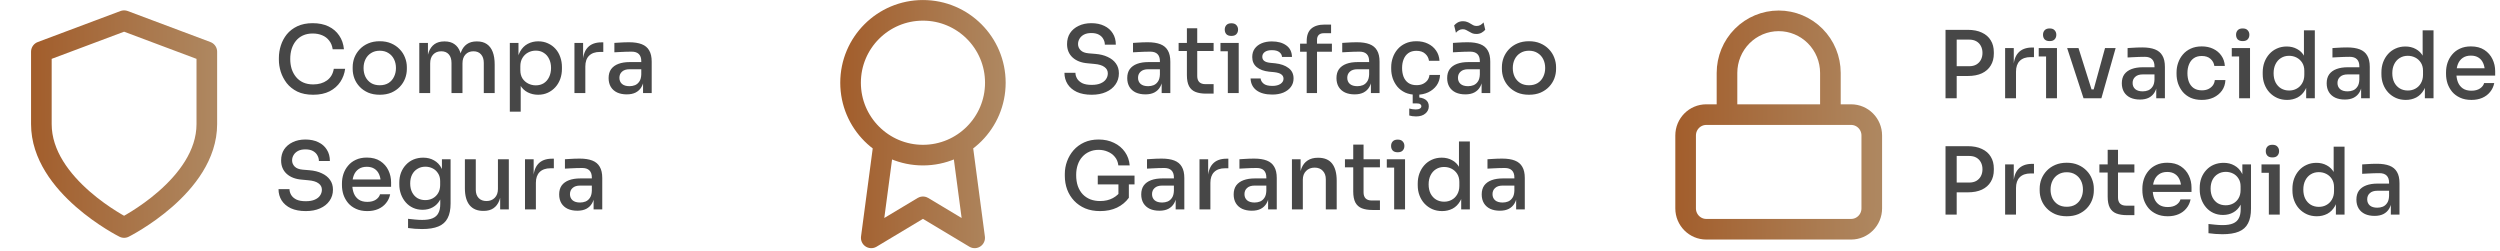
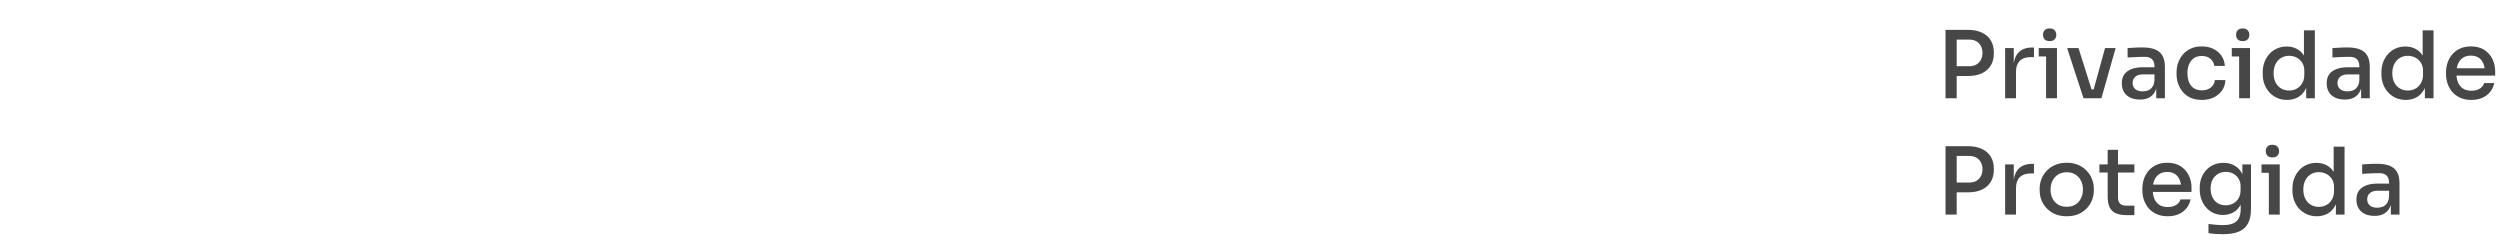
<svg xmlns="http://www.w3.org/2000/svg" width="967" height="97" viewBox="0 0 967 97" fill="none">
-   <path d="M341.84 55.559L337 91.999L357 79.999L377 91.999L372.16 55.52M385 32C385 47.464 372.464 60 357 60C341.536 60 329 47.464 329 32C329 16.536 341.536 4 357 4C372.464 4 385 16.536 385 32Z" stroke="url(#paint0_linear_62_35)" stroke-width="7.977" stroke-linecap="round" stroke-linejoin="round" />
-   <path d="M668 44.334V28.213C668 22.868 670.107 17.742 673.858 13.963C677.609 10.184 682.696 8.061 688 8.061C693.304 8.061 698.391 10.184 702.142 13.963C705.893 17.742 708 22.868 708 28.213V44.334M660 44.334H716C720.418 44.334 724 47.944 724 52.395V80.608C724 85.06 720.418 88.669 716 88.669H660C655.582 88.669 652 85.06 652 80.608V52.395C652 47.944 655.582 44.334 660 44.334Z" stroke="url(#paint1_linear_62_35)" stroke-width="7.977" stroke-linecap="round" stroke-linejoin="round" />
-   <path d="M48 88C48 88 80 72 80 48V20L48 8L16 20V48C16 72 48 88 48 88Z" stroke="url(#paint2_linear_62_35)" stroke-width="7.977" stroke-linecap="round" stroke-linejoin="round" />
-   <path d="M121.156 36.648C118.756 36.648 116.704 36.24 115 35.424C113.32 34.584 111.952 33.492 110.896 32.148C109.864 30.78 109.096 29.316 108.592 27.756C108.112 26.172 107.872 24.648 107.872 23.184V22.392C107.872 20.784 108.124 19.188 108.628 17.604C109.132 16.02 109.9 14.58 110.932 13.284C111.988 11.988 113.344 10.944 115 10.152C116.68 9.36 118.66 8.964 120.94 8.964C123.316 8.964 125.368 9.384 127.096 10.224C128.824 11.064 130.192 12.24 131.2 13.752C132.232 15.24 132.844 17.004 133.036 19.044H128.68C128.488 17.7 128.032 16.584 127.312 15.696C126.616 14.784 125.716 14.1 124.612 13.644C123.532 13.188 122.308 12.96 120.94 12.96C119.524 12.96 118.264 13.212 117.16 13.716C116.08 14.22 115.18 14.916 114.46 15.804C113.74 16.692 113.188 17.736 112.804 18.936C112.444 20.112 112.264 21.408 112.264 22.824C112.264 24.168 112.444 25.44 112.804 26.64C113.188 27.816 113.752 28.86 114.496 29.772C115.24 30.684 116.164 31.392 117.268 31.896C118.396 32.4 119.692 32.652 121.156 32.652C123.268 32.652 125.044 32.136 126.484 31.104C127.924 30.048 128.8 28.548 129.112 26.604H133.504C133.264 28.452 132.64 30.144 131.632 31.68C130.624 33.192 129.244 34.404 127.492 35.316C125.74 36.204 123.628 36.648 121.156 36.648ZM146.892 36.648C145.188 36.648 143.688 36.372 142.392 35.82C141.096 35.244 140.004 34.488 139.116 33.552C138.228 32.616 137.556 31.56 137.1 30.384C136.644 29.184 136.416 27.948 136.416 26.676V25.956C136.416 24.684 136.644 23.448 137.1 22.248C137.58 21.048 138.264 19.98 139.152 19.044C140.064 18.084 141.168 17.328 142.464 16.776C143.76 16.224 145.236 15.948 146.892 15.948C148.548 15.948 150.012 16.224 151.284 16.776C152.58 17.328 153.684 18.084 154.596 19.044C155.508 19.98 156.192 21.048 156.648 22.248C157.128 23.448 157.368 24.684 157.368 25.956V26.676C157.368 27.948 157.14 29.184 156.684 30.384C156.228 31.56 155.556 32.616 154.668 33.552C153.78 34.488 152.688 35.244 151.392 35.82C150.096 36.372 148.596 36.648 146.892 36.648ZM146.892 32.976C148.212 32.976 149.34 32.688 150.276 32.112C151.212 31.512 151.92 30.708 152.4 29.7C152.904 28.692 153.156 27.564 153.156 26.316C153.156 25.044 152.904 23.904 152.4 22.896C151.896 21.888 151.176 21.096 150.24 20.52C149.304 19.92 148.188 19.62 146.892 19.62C145.596 19.62 144.48 19.92 143.544 20.52C142.608 21.096 141.888 21.888 141.384 22.896C140.88 23.904 140.628 25.044 140.628 26.316C140.628 27.564 140.868 28.692 141.348 29.7C141.852 30.708 142.572 31.512 143.508 32.112C144.444 32.688 145.572 32.976 146.892 32.976ZM162.182 36V16.596H165.53V24.948H165.134C165.134 23.028 165.374 21.408 165.854 20.088C166.358 18.768 167.102 17.76 168.086 17.064C169.094 16.368 170.342 16.02 171.83 16.02H172.01C173.522 16.02 174.77 16.368 175.754 17.064C176.762 17.76 177.506 18.768 177.986 20.088C178.49 21.408 178.742 23.028 178.742 24.948H177.59C177.59 23.028 177.842 21.408 178.346 20.088C178.85 18.768 179.606 17.76 180.614 17.064C181.622 16.368 182.87 16.02 184.358 16.02H184.538C186.05 16.02 187.31 16.368 188.318 17.064C189.326 17.76 190.082 18.768 190.586 20.088C191.09 21.408 191.342 23.028 191.342 24.948V36H187.13V24.336C187.13 22.92 186.77 21.816 186.05 21.024C185.354 20.232 184.382 19.836 183.134 19.836C181.838 19.836 180.806 20.256 180.038 21.096C179.27 21.912 178.886 23.052 178.886 24.516V36H174.638V24.336C174.638 22.92 174.29 21.816 173.594 21.024C172.898 20.232 171.926 19.836 170.678 19.836C169.382 19.836 168.338 20.256 167.546 21.096C166.778 21.912 166.394 23.052 166.394 24.516V36H162.182ZM197.198 43.2V16.596H200.546V24.984L199.898 24.948C200.018 22.908 200.45 21.228 201.194 19.908C201.938 18.588 202.922 17.604 204.146 16.956C205.37 16.308 206.714 15.984 208.178 15.984C209.57 15.984 210.83 16.248 211.958 16.776C213.086 17.28 214.058 17.988 214.874 18.9C215.69 19.812 216.302 20.868 216.71 22.068C217.142 23.268 217.358 24.564 217.358 25.956V26.64C217.358 28.008 217.142 29.304 216.71 30.528C216.278 31.728 215.654 32.784 214.838 33.696C214.022 34.608 213.05 35.328 211.922 35.856C210.794 36.384 209.534 36.648 208.142 36.648C206.726 36.648 205.406 36.348 204.182 35.748C202.958 35.148 201.95 34.188 201.158 32.868C200.366 31.548 199.922 29.832 199.826 27.72L201.41 30.384V43.2H197.198ZM207.242 33.012C208.418 33.012 209.45 32.736 210.338 32.184C211.226 31.608 211.91 30.816 212.39 29.808C212.894 28.776 213.146 27.6 213.146 26.28C213.146 24.96 212.894 23.796 212.39 22.788C211.91 21.78 211.226 21 210.338 20.448C209.474 19.872 208.442 19.584 207.242 19.584C206.186 19.584 205.202 19.824 204.29 20.304C203.378 20.784 202.646 21.48 202.094 22.392C201.542 23.28 201.266 24.36 201.266 25.632V27.18C201.266 28.404 201.542 29.46 202.094 30.348C202.67 31.212 203.414 31.872 204.326 32.328C205.238 32.784 206.21 33.012 207.242 33.012ZM222.194 36V16.596H225.542V24.696H225.398C225.398 21.912 226.01 19.836 227.234 18.468C228.458 17.076 230.27 16.38 232.67 16.38H233.354V20.088H232.058C230.234 20.088 228.83 20.58 227.846 21.564C226.886 22.524 226.406 23.904 226.406 25.704V36H222.194ZM248.73 36V30.204H248.046V23.652C248.046 22.452 247.734 21.54 247.11 20.916C246.486 20.292 245.562 19.98 244.338 19.98C243.666 19.98 242.922 19.992 242.106 20.016C241.29 20.04 240.486 20.076 239.694 20.124C238.926 20.148 238.242 20.184 237.642 20.232V16.596C238.17 16.548 238.746 16.512 239.37 16.488C240.018 16.44 240.678 16.404 241.35 16.38C242.046 16.356 242.706 16.344 243.33 16.344C245.298 16.344 246.93 16.596 248.226 17.1C249.522 17.604 250.482 18.408 251.106 19.512C251.754 20.592 252.078 22.044 252.078 23.868V36H248.73ZM242.43 36.504C241.014 36.504 239.778 36.264 238.722 35.784C237.666 35.28 236.85 34.56 236.274 33.624C235.698 32.664 235.41 31.524 235.41 30.204C235.41 28.812 235.734 27.66 236.382 26.748C237.054 25.836 238.002 25.152 239.226 24.696C240.45 24.24 241.914 24.012 243.618 24.012H248.478V26.784H243.51C242.238 26.784 241.266 27.096 240.594 27.72C239.922 28.32 239.586 29.112 239.586 30.096C239.586 31.08 239.922 31.872 240.594 32.472C241.266 33.048 242.238 33.336 243.51 33.336C244.254 33.336 244.962 33.204 245.634 32.94C246.306 32.652 246.858 32.184 247.29 31.536C247.746 30.888 247.998 29.976 248.046 28.8L249.126 30.204C249.006 31.572 248.67 32.724 248.118 33.66C247.59 34.572 246.846 35.28 245.886 35.784C244.95 36.264 243.798 36.504 242.43 36.504ZM118.276 81.648C116.02 81.648 114.1 81.288 112.516 80.568C110.956 79.824 109.768 78.816 108.952 77.544C108.136 76.248 107.728 74.784 107.728 73.152H111.976C111.976 73.896 112.18 74.628 112.588 75.348C112.996 76.068 113.656 76.668 114.568 77.148C115.48 77.604 116.716 77.832 118.276 77.832C119.692 77.832 120.856 77.628 121.768 77.22C122.704 76.812 123.388 76.272 123.82 75.6C124.276 74.928 124.504 74.184 124.504 73.368C124.504 72.36 124.072 71.544 123.208 70.92C122.344 70.272 121.048 69.876 119.32 69.732L116.692 69.48C114.268 69.288 112.336 68.544 110.896 67.248C109.456 65.928 108.736 64.2 108.736 62.064C108.736 60.432 109.12 59.016 109.888 57.816C110.68 56.616 111.784 55.68 113.2 55.008C114.616 54.312 116.26 53.964 118.132 53.964C120.052 53.964 121.72 54.312 123.136 55.008C124.552 55.68 125.644 56.64 126.412 57.888C127.204 59.112 127.6 60.576 127.6 62.28H123.352C123.352 61.512 123.16 60.792 122.776 60.12C122.416 59.424 121.852 58.86 121.084 58.428C120.316 57.996 119.332 57.78 118.132 57.78C116.98 57.78 116.02 57.984 115.252 58.392C114.508 58.8 113.944 59.328 113.56 59.976C113.176 60.624 112.984 61.32 112.984 62.064C112.984 62.952 113.32 63.744 113.992 64.44C114.664 65.112 115.696 65.508 117.088 65.628L119.68 65.844C121.528 65.988 123.124 66.384 124.468 67.032C125.836 67.656 126.892 68.496 127.636 69.552C128.404 70.608 128.788 71.88 128.788 73.368C128.788 75 128.344 76.44 127.456 77.688C126.592 78.936 125.368 79.908 123.784 80.604C122.224 81.3 120.388 81.648 118.276 81.648ZM142.095 81.648C140.415 81.648 138.951 81.36 137.703 80.784C136.455 80.208 135.435 79.452 134.643 78.516C133.851 77.556 133.251 76.488 132.843 75.312C132.459 74.112 132.267 72.888 132.267 71.64V70.956C132.267 69.684 132.459 68.46 132.843 67.284C133.251 66.084 133.851 65.016 134.643 64.08C135.435 63.12 136.431 62.364 137.631 61.812C138.855 61.236 140.271 60.948 141.879 60.948C143.967 60.948 145.707 61.404 147.099 62.316C148.491 63.228 149.535 64.416 150.231 65.88C150.927 67.32 151.275 68.88 151.275 70.56V72.252H134.067V69.408H148.431L147.279 70.848C147.279 69.552 147.075 68.436 146.667 67.5C146.259 66.54 145.659 65.808 144.867 65.304C144.075 64.776 143.079 64.512 141.879 64.512C140.631 64.512 139.587 64.8 138.747 65.376C137.907 65.952 137.283 66.744 136.875 67.752C136.467 68.76 136.263 69.948 136.263 71.316C136.263 72.612 136.467 73.776 136.875 74.808C137.283 75.816 137.919 76.62 138.783 77.22C139.647 77.796 140.751 78.084 142.095 78.084C143.439 78.084 144.543 77.796 145.407 77.22C146.271 76.62 146.799 75.924 146.991 75.132H150.915C150.651 76.452 150.111 77.604 149.295 78.588C148.503 79.572 147.495 80.328 146.271 80.856C145.047 81.384 143.655 81.648 142.095 81.648ZM163.235 88.596C162.323 88.596 161.399 88.56 160.463 88.488C159.527 88.416 158.651 88.32 157.835 88.2V84.636C158.699 84.756 159.611 84.852 160.571 84.924C161.555 85.02 162.467 85.068 163.307 85.068C164.987 85.068 166.331 84.852 167.339 84.42C168.371 83.988 169.115 83.316 169.571 82.404C170.051 81.516 170.291 80.352 170.291 78.912V75.168L171.407 72.576C171.335 74.448 170.939 76.02 170.219 77.292C169.523 78.564 168.587 79.524 167.411 80.172C166.259 80.82 164.939 81.144 163.451 81.144C162.107 81.144 160.883 80.892 159.779 80.388C158.675 79.884 157.727 79.176 156.935 78.264C156.143 77.352 155.531 76.308 155.099 75.132C154.667 73.932 154.451 72.66 154.451 71.316V70.632C154.451 69.264 154.667 67.992 155.099 66.816C155.555 65.64 156.191 64.62 157.007 63.756C157.823 62.868 158.795 62.184 159.923 61.704C161.075 61.224 162.335 60.984 163.703 60.984C165.287 60.984 166.679 61.332 167.879 62.028C169.103 62.7 170.063 63.696 170.759 65.016C171.455 66.336 171.827 67.944 171.875 69.84L170.939 69.948V61.596H174.287V78.696C174.287 81.048 173.903 82.944 173.135 84.384C172.391 85.848 171.203 86.916 169.571 87.588C167.963 88.26 165.851 88.596 163.235 88.596ZM164.495 77.4C165.551 77.4 166.511 77.172 167.375 76.716C168.263 76.236 168.959 75.564 169.463 74.7C169.991 73.812 170.255 72.756 170.255 71.532V70.056C170.255 68.856 169.979 67.848 169.427 67.032C168.899 66.192 168.203 65.556 167.339 65.124C166.475 64.692 165.539 64.476 164.531 64.476C163.379 64.476 162.359 64.752 161.471 65.304C160.583 65.832 159.887 66.588 159.383 67.572C158.903 68.532 158.663 69.66 158.663 70.956C158.663 72.276 158.915 73.428 159.419 74.412C159.923 75.372 160.607 76.116 161.471 76.644C162.359 77.148 163.367 77.4 164.495 77.4ZM186.912 81.576C184.632 81.576 182.88 80.844 181.656 79.38C180.432 77.892 179.82 75.708 179.82 72.828V61.596H184.032V73.404C184.032 74.748 184.404 75.816 185.148 76.608C185.892 77.376 186.9 77.76 188.172 77.76C189.468 77.76 190.524 77.352 191.34 76.536C192.18 75.696 192.6 74.556 192.6 73.116V61.596H196.812V81H193.464V72.72H193.896C193.896 74.664 193.632 76.296 193.104 77.616C192.6 78.912 191.844 79.896 190.836 80.568C189.852 81.24 188.604 81.576 187.092 81.576H186.912ZM203.069 81V61.596H206.417V69.696H206.273C206.273 66.912 206.885 64.836 208.109 63.468C209.333 62.076 211.145 61.38 213.545 61.38H214.229V65.088H212.933C211.109 65.088 209.705 65.58 208.721 66.564C207.761 67.524 207.281 68.904 207.281 70.704V81H203.069ZM229.605 81V75.204H228.921V68.652C228.921 67.452 228.609 66.54 227.985 65.916C227.361 65.292 226.437 64.98 225.213 64.98C224.541 64.98 223.797 64.992 222.981 65.016C222.165 65.04 221.361 65.076 220.569 65.124C219.801 65.148 219.117 65.184 218.517 65.232V61.596C219.045 61.548 219.621 61.512 220.245 61.488C220.893 61.44 221.553 61.404 222.225 61.38C222.921 61.356 223.581 61.344 224.205 61.344C226.173 61.344 227.805 61.596 229.101 62.1C230.397 62.604 231.357 63.408 231.981 64.512C232.629 65.592 232.953 67.044 232.953 68.868V81H229.605ZM223.305 81.504C221.889 81.504 220.653 81.264 219.597 80.784C218.541 80.28 217.725 79.56 217.149 78.624C216.573 77.664 216.285 76.524 216.285 75.204C216.285 73.812 216.609 72.66 217.257 71.748C217.929 70.836 218.877 70.152 220.101 69.696C221.325 69.24 222.789 69.012 224.493 69.012H229.353V71.784H224.385C223.113 71.784 222.141 72.096 221.469 72.72C220.797 73.32 220.461 74.112 220.461 75.096C220.461 76.08 220.797 76.872 221.469 77.472C222.141 78.048 223.113 78.336 224.385 78.336C225.129 78.336 225.837 78.204 226.509 77.94C227.181 77.652 227.733 77.184 228.165 76.536C228.621 75.888 228.873 74.976 228.921 73.8L230.001 75.204C229.881 76.572 229.545 77.724 228.993 78.66C228.465 79.572 227.721 80.28 226.761 80.784C225.825 81.264 224.673 81.504 223.305 81.504Z" fill="black" fill-opacity="0.72" />
-   <path d="M422.276 36.648C420.02 36.648 418.1 36.288 416.516 35.568C414.956 34.824 413.768 33.816 412.952 32.544C412.136 31.248 411.728 29.784 411.728 28.152H415.976C415.976 28.896 416.18 29.628 416.588 30.348C416.996 31.068 417.656 31.668 418.568 32.148C419.48 32.604 420.716 32.832 422.276 32.832C423.692 32.832 424.856 32.628 425.768 32.22C426.704 31.812 427.388 31.272 427.82 30.6C428.276 29.928 428.504 29.184 428.504 28.368C428.504 27.36 428.072 26.544 427.208 25.92C426.344 25.272 425.048 24.876 423.32 24.732L420.692 24.48C418.268 24.288 416.336 23.544 414.896 22.248C413.456 20.928 412.736 19.2 412.736 17.064C412.736 15.432 413.12 14.016 413.888 12.816C414.68 11.616 415.784 10.68 417.2 10.008C418.616 9.312 420.26 8.964 422.132 8.964C424.052 8.964 425.72 9.312 427.136 10.008C428.552 10.68 429.644 11.64 430.412 12.888C431.204 14.112 431.6 15.576 431.6 17.28H427.352C427.352 16.512 427.16 15.792 426.776 15.12C426.416 14.424 425.852 13.86 425.084 13.428C424.316 12.996 423.332 12.78 422.132 12.78C420.98 12.78 420.02 12.984 419.252 13.392C418.508 13.8 417.944 14.328 417.56 14.976C417.176 15.624 416.984 16.32 416.984 17.064C416.984 17.952 417.32 18.744 417.992 19.44C418.664 20.112 419.696 20.508 421.088 20.628L423.68 20.844C425.528 20.988 427.124 21.384 428.468 22.032C429.836 22.656 430.892 23.496 431.636 24.552C432.404 25.608 432.788 26.88 432.788 28.368C432.788 30 432.344 31.44 431.456 32.688C430.592 33.936 429.368 34.908 427.784 35.604C426.224 36.3 424.388 36.648 422.276 36.648ZM449.335 36V30.204H448.651V23.652C448.651 22.452 448.339 21.54 447.715 20.916C447.091 20.292 446.167 19.98 444.943 19.98C444.271 19.98 443.527 19.992 442.711 20.016C441.895 20.04 441.091 20.076 440.299 20.124C439.531 20.148 438.847 20.184 438.247 20.232V16.596C438.775 16.548 439.351 16.512 439.975 16.488C440.623 16.44 441.283 16.404 441.955 16.38C442.651 16.356 443.311 16.344 443.935 16.344C445.903 16.344 447.535 16.596 448.831 17.1C450.127 17.604 451.087 18.408 451.711 19.512C452.359 20.592 452.683 22.044 452.683 23.868V36H449.335ZM443.035 36.504C441.619 36.504 440.383 36.264 439.327 35.784C438.271 35.28 437.455 34.56 436.879 33.624C436.303 32.664 436.015 31.524 436.015 30.204C436.015 28.812 436.339 27.66 436.987 26.748C437.659 25.836 438.607 25.152 439.831 24.696C441.055 24.24 442.519 24.012 444.223 24.012H449.083V26.784H444.115C442.843 26.784 441.871 27.096 441.199 27.72C440.527 28.32 440.191 29.112 440.191 30.096C440.191 31.08 440.527 31.872 441.199 32.472C441.871 33.048 442.843 33.336 444.115 33.336C444.859 33.336 445.567 33.204 446.239 32.94C446.911 32.652 447.463 32.184 447.895 31.536C448.351 30.888 448.603 29.976 448.651 28.8L449.731 30.204C449.611 31.572 449.275 32.724 448.723 33.66C448.195 34.572 447.451 35.28 446.491 35.784C445.555 36.264 444.403 36.504 443.035 36.504ZM466.509 36.216C464.901 36.216 463.545 36 462.441 35.568C461.337 35.136 460.497 34.392 459.921 33.336C459.369 32.28 459.093 30.852 459.093 29.052V10.944H463.089V29.412C463.089 30.42 463.353 31.2 463.881 31.752C464.433 32.28 465.201 32.544 466.185 32.544H469.425V36.216H466.509ZM455.889 19.728V16.596H469.425V19.728H455.889ZM474.923 36V16.596H479.135V36H474.923ZM472.079 19.836V16.596H479.135V19.836H472.079ZM476.291 13.896C475.427 13.896 474.779 13.668 474.347 13.212C473.939 12.756 473.735 12.168 473.735 11.448C473.735 10.752 473.939 10.176 474.347 9.72C474.779 9.24 475.427 9 476.291 9C477.179 9 477.827 9.24 478.235 9.72C478.667 10.176 478.883 10.752 478.883 11.448C478.883 12.168 478.667 12.756 478.235 13.212C477.827 13.668 477.179 13.896 476.291 13.896ZM492.108 36.576C489.492 36.576 487.452 36.024 485.988 34.92C484.548 33.816 483.792 32.292 483.72 30.348H487.608C487.656 31.068 488.028 31.728 488.724 32.328C489.42 32.928 490.56 33.228 492.144 33.228C493.488 33.228 494.544 32.964 495.312 32.436C496.08 31.908 496.464 31.248 496.464 30.456C496.464 29.736 496.176 29.172 495.6 28.764C495.048 28.332 494.1 28.044 492.756 27.9L490.848 27.72C488.856 27.504 487.272 26.916 486.096 25.956C484.944 24.996 484.368 23.7 484.368 22.068C484.368 20.772 484.692 19.68 485.34 18.792C485.988 17.904 486.876 17.22 488.004 16.74C489.156 16.26 490.476 16.02 491.964 16.02C494.268 16.02 496.128 16.536 497.544 17.568C498.96 18.576 499.692 20.064 499.74 22.032H495.888C495.84 21.288 495.492 20.664 494.844 20.16C494.196 19.656 493.236 19.404 491.964 19.404C490.764 19.404 489.84 19.644 489.192 20.124C488.568 20.604 488.256 21.216 488.256 21.96C488.256 22.632 488.496 23.16 488.976 23.544C489.456 23.928 490.236 24.18 491.316 24.3L493.224 24.48C495.408 24.72 497.136 25.332 498.408 26.316C499.704 27.276 500.352 28.62 500.352 30.348C500.352 31.596 500.004 32.688 499.308 33.624C498.612 34.56 497.64 35.292 496.392 35.82C495.168 36.324 493.74 36.576 492.108 36.576ZM505.427 36V15.912C505.427 13.728 506.015 12.12 507.191 11.088C508.391 10.032 510.131 9.504 512.411 9.504H514.859V12.852H511.943C511.151 12.852 510.527 13.08 510.071 13.536C509.639 13.992 509.423 14.616 509.423 15.408V36H505.427ZM502.871 20.016V16.884H515.183V20.016H502.871ZM530.265 36V30.204H529.581V23.652C529.581 22.452 529.269 21.54 528.645 20.916C528.021 20.292 527.097 19.98 525.873 19.98C525.201 19.98 524.457 19.992 523.641 20.016C522.825 20.04 522.021 20.076 521.229 20.124C520.461 20.148 519.777 20.184 519.177 20.232V16.596C519.705 16.548 520.281 16.512 520.905 16.488C521.553 16.44 522.213 16.404 522.885 16.38C523.581 16.356 524.241 16.344 524.865 16.344C526.833 16.344 528.465 16.596 529.761 17.1C531.057 17.604 532.017 18.408 532.641 19.512C533.289 20.592 533.613 22.044 533.613 23.868V36H530.265ZM523.965 36.504C522.549 36.504 521.313 36.264 520.257 35.784C519.201 35.28 518.385 34.56 517.809 33.624C517.233 32.664 516.945 31.524 516.945 30.204C516.945 28.812 517.269 27.66 517.917 26.748C518.589 25.836 519.537 25.152 520.761 24.696C521.985 24.24 523.449 24.012 525.153 24.012H530.013V26.784H525.045C523.773 26.784 522.801 27.096 522.129 27.72C521.457 28.32 521.121 29.112 521.121 30.096C521.121 31.08 521.457 31.872 522.129 32.472C522.801 33.048 523.773 33.336 525.045 33.336C525.789 33.336 526.497 33.204 527.169 32.94C527.841 32.652 528.393 32.184 528.825 31.536C529.281 30.888 529.533 29.976 529.581 28.8L530.661 30.204C530.541 31.572 530.205 32.724 529.653 33.66C529.125 34.572 528.381 35.28 527.421 35.784C526.485 36.264 525.333 36.504 523.965 36.504ZM547.907 36.648C546.251 36.648 544.799 36.372 543.551 35.82C542.327 35.244 541.307 34.476 540.491 33.516C539.699 32.532 539.099 31.452 538.691 30.276C538.307 29.076 538.115 27.864 538.115 26.64V25.992C538.115 24.72 538.319 23.496 538.727 22.32C539.135 21.12 539.747 20.04 540.563 19.08C541.379 18.12 542.387 17.364 543.587 16.812C544.811 16.236 546.239 15.948 547.871 15.948C549.527 15.948 551.003 16.26 552.299 16.884C553.619 17.508 554.675 18.396 555.467 19.548C556.259 20.676 556.703 21.996 556.799 23.508H552.731C552.587 22.428 552.095 21.516 551.255 20.772C550.439 20.028 549.311 19.656 547.871 19.656C546.623 19.656 545.591 19.944 544.775 20.52C543.959 21.096 543.347 21.888 542.939 22.896C542.531 23.88 542.327 25.02 542.327 26.316C542.327 27.564 542.519 28.692 542.903 29.7C543.311 30.708 543.923 31.5 544.739 32.076C545.579 32.652 546.635 32.94 547.907 32.94C548.891 32.94 549.731 32.772 550.427 32.436C551.147 32.076 551.723 31.608 552.155 31.032C552.587 30.432 552.839 29.748 552.911 28.98H557.015C556.943 30.54 556.499 31.896 555.683 33.048C554.867 34.176 553.787 35.064 552.443 35.712C551.099 36.336 549.587 36.648 547.907 36.648ZM547.691 45.036C547.187 45.036 546.707 45 546.251 44.928C545.795 44.856 545.411 44.772 545.099 44.676V41.976C545.435 42.072 545.819 42.156 546.251 42.228C546.707 42.3 547.163 42.336 547.619 42.336C548.339 42.336 548.879 42.216 549.239 41.976C549.599 41.76 549.779 41.472 549.779 41.112C549.779 40.776 549.635 40.5 549.347 40.284C549.083 40.092 548.627 39.996 547.979 39.996H546.431V35.604H548.987V39.06L547.331 37.656H547.871C549.335 37.656 550.499 37.944 551.363 38.52C552.227 39.12 552.659 39.984 552.659 41.112C552.659 42.216 552.227 43.14 551.363 43.884C550.499 44.652 549.275 45.036 547.691 45.036ZM573.085 36V30.204H572.401V23.652C572.401 22.452 572.089 21.54 571.465 20.916C570.841 20.292 569.917 19.98 568.693 19.98C568.021 19.98 567.277 19.992 566.461 20.016C565.645 20.04 564.841 20.076 564.049 20.124C563.281 20.148 562.597 20.184 561.997 20.232V16.596C562.525 16.548 563.101 16.512 563.725 16.488C564.373 16.44 565.033 16.404 565.705 16.38C566.401 16.356 567.061 16.344 567.685 16.344C569.653 16.344 571.285 16.596 572.581 17.1C573.877 17.604 574.837 18.408 575.461 19.512C576.109 20.592 576.433 22.044 576.433 23.868V36H573.085ZM566.785 36.504C565.369 36.504 564.133 36.264 563.077 35.784C562.021 35.28 561.205 34.56 560.629 33.624C560.053 32.664 559.765 31.524 559.765 30.204C559.765 28.812 560.089 27.66 560.737 26.748C561.409 25.836 562.357 25.152 563.581 24.696C564.805 24.24 566.269 24.012 567.973 24.012H572.833V26.784H567.865C566.593 26.784 565.621 27.096 564.949 27.72C564.277 28.32 563.941 29.112 563.941 30.096C563.941 31.08 564.277 31.872 564.949 32.472C565.621 33.048 566.593 33.336 567.865 33.336C568.609 33.336 569.317 33.204 569.989 32.94C570.661 32.652 571.213 32.184 571.645 31.536C572.101 30.888 572.353 29.976 572.401 28.8L573.481 30.204C573.361 31.572 573.025 32.724 572.473 33.66C571.945 34.572 571.201 35.28 570.241 35.784C569.305 36.264 568.153 36.504 566.785 36.504ZM571.069 13.14C570.421 13.14 569.869 13.044 569.413 12.852C568.981 12.66 568.573 12.444 568.189 12.204C567.829 11.964 567.457 11.76 567.073 11.592C566.713 11.4 566.281 11.304 565.777 11.304C565.249 11.304 564.757 11.436 564.301 11.7C563.869 11.94 563.485 12.264 563.149 12.672L562.465 9.828C562.849 9.372 563.317 8.988 563.869 8.676C564.445 8.364 565.117 8.208 565.885 8.208C566.509 8.208 567.049 8.304 567.505 8.496C567.961 8.664 568.369 8.868 568.729 9.108C569.089 9.348 569.461 9.564 569.845 9.756C570.229 9.948 570.661 10.044 571.141 10.044C571.693 10.044 572.185 9.924 572.617 9.684C573.073 9.42 573.481 9.084 573.841 8.676L574.489 11.52C574.105 11.952 573.625 12.336 573.049 12.672C572.473 12.984 571.813 13.14 571.069 13.14ZM591.411 36.648C589.707 36.648 588.207 36.372 586.911 35.82C585.615 35.244 584.523 34.488 583.635 33.552C582.747 32.616 582.075 31.56 581.619 30.384C581.163 29.184 580.935 27.948 580.935 26.676V25.956C580.935 24.684 581.163 23.448 581.619 22.248C582.099 21.048 582.783 19.98 583.671 19.044C584.583 18.084 585.687 17.328 586.983 16.776C588.279 16.224 589.755 15.948 591.411 15.948C593.067 15.948 594.531 16.224 595.803 16.776C597.099 17.328 598.203 18.084 599.115 19.044C600.027 19.98 600.711 21.048 601.167 22.248C601.647 23.448 601.887 24.684 601.887 25.956V26.676C601.887 27.948 601.659 29.184 601.203 30.384C600.747 31.56 600.075 32.616 599.187 33.552C598.299 34.488 597.207 35.244 595.911 35.82C594.615 36.372 593.115 36.648 591.411 36.648ZM591.411 32.976C592.731 32.976 593.859 32.688 594.795 32.112C595.731 31.512 596.439 30.708 596.919 29.7C597.423 28.692 597.675 27.564 597.675 26.316C597.675 25.044 597.423 23.904 596.919 22.896C596.415 21.888 595.695 21.096 594.759 20.52C593.823 19.92 592.707 19.62 591.411 19.62C590.115 19.62 588.999 19.92 588.063 20.52C587.127 21.096 586.407 21.888 585.903 22.896C585.399 23.904 585.147 25.044 585.147 26.316C585.147 27.564 585.387 28.692 585.867 29.7C586.371 30.708 587.091 31.512 588.027 32.112C588.963 32.688 590.091 32.976 591.411 32.976ZM425.516 81.648C423.356 81.648 421.436 81.3 419.756 80.604C418.076 79.884 416.648 78.9 415.472 77.652C414.296 76.404 413.396 74.952 412.772 73.296C412.172 71.64 411.872 69.888 411.872 68.04V67.248C411.872 65.592 412.16 63.972 412.736 62.388C413.312 60.804 414.152 59.376 415.256 58.104C416.384 56.832 417.752 55.824 419.36 55.08C420.992 54.336 422.852 53.964 424.94 53.964C427.172 53.964 429.164 54.396 430.916 55.26C432.668 56.1 434.072 57.276 435.128 58.788C436.184 60.276 436.796 62.004 436.964 63.972H432.572C432.428 62.676 431.984 61.584 431.24 60.696C430.52 59.808 429.608 59.136 428.504 58.68C427.424 58.2 426.236 57.96 424.94 57.96C423.644 57.96 422.456 58.2 421.376 58.68C420.32 59.136 419.408 59.796 418.64 60.66C417.872 61.5 417.284 62.52 416.876 63.72C416.468 64.896 416.264 66.216 416.264 67.68C416.264 69.312 416.48 70.752 416.912 72C417.368 73.248 418.004 74.304 418.82 75.168C419.636 76.008 420.608 76.656 421.736 77.112C422.888 77.544 424.148 77.76 425.516 77.76C427.412 77.76 429.068 77.376 430.484 76.608C431.924 75.816 433.004 74.796 433.724 73.548L432.608 77.76V70.452H436.64V76.5C435.464 78.132 433.928 79.404 432.032 80.316C430.16 81.204 427.988 81.648 425.516 81.648ZM424.616 71.316V67.932H438.836V71.316H424.616ZM454.749 81V75.204H454.065V68.652C454.065 67.452 453.753 66.54 453.129 65.916C452.505 65.292 451.581 64.98 450.357 64.98C449.685 64.98 448.941 64.992 448.125 65.016C447.309 65.04 446.505 65.076 445.713 65.124C444.945 65.148 444.261 65.184 443.661 65.232V61.596C444.189 61.548 444.765 61.512 445.389 61.488C446.037 61.44 446.697 61.404 447.369 61.38C448.065 61.356 448.725 61.344 449.349 61.344C451.317 61.344 452.949 61.596 454.245 62.1C455.541 62.604 456.501 63.408 457.125 64.512C457.773 65.592 458.097 67.044 458.097 68.868V81H454.749ZM448.449 81.504C447.033 81.504 445.797 81.264 444.741 80.784C443.685 80.28 442.869 79.56 442.293 78.624C441.717 77.664 441.429 76.524 441.429 75.204C441.429 73.812 441.753 72.66 442.401 71.748C443.073 70.836 444.021 70.152 445.245 69.696C446.469 69.24 447.933 69.012 449.637 69.012H454.497V71.784H449.529C448.257 71.784 447.285 72.096 446.613 72.72C445.941 73.32 445.605 74.112 445.605 75.096C445.605 76.08 445.941 76.872 446.613 77.472C447.285 78.048 448.257 78.336 449.529 78.336C450.273 78.336 450.981 78.204 451.653 77.94C452.325 77.652 452.877 77.184 453.309 76.536C453.765 75.888 454.017 74.976 454.065 73.8L455.145 75.204C455.025 76.572 454.689 77.724 454.137 78.66C453.609 79.572 452.865 80.28 451.905 80.784C450.969 81.264 449.817 81.504 448.449 81.504ZM463.967 81V61.596H467.315V69.696H467.171C467.171 66.912 467.783 64.836 469.007 63.468C470.231 62.076 472.043 61.38 474.443 61.38H475.127V65.088H473.831C472.007 65.088 470.603 65.58 469.619 66.564C468.659 67.524 468.179 68.904 468.179 70.704V81H463.967ZM490.503 81V75.204H489.819V68.652C489.819 67.452 489.507 66.54 488.883 65.916C488.259 65.292 487.335 64.98 486.111 64.98C485.439 64.98 484.695 64.992 483.879 65.016C483.063 65.04 482.259 65.076 481.467 65.124C480.699 65.148 480.015 65.184 479.415 65.232V61.596C479.943 61.548 480.519 61.512 481.143 61.488C481.791 61.44 482.451 61.404 483.123 61.38C483.819 61.356 484.479 61.344 485.103 61.344C487.071 61.344 488.703 61.596 489.999 62.1C491.295 62.604 492.255 63.408 492.879 64.512C493.527 65.592 493.851 67.044 493.851 68.868V81H490.503ZM484.203 81.504C482.787 81.504 481.551 81.264 480.495 80.784C479.439 80.28 478.623 79.56 478.047 78.624C477.471 77.664 477.183 76.524 477.183 75.204C477.183 73.812 477.507 72.66 478.155 71.748C478.827 70.836 479.775 70.152 480.999 69.696C482.223 69.24 483.687 69.012 485.391 69.012H490.251V71.784H485.283C484.011 71.784 483.039 72.096 482.367 72.72C481.695 73.32 481.359 74.112 481.359 75.096C481.359 76.08 481.695 76.872 482.367 77.472C483.039 78.048 484.011 78.336 485.283 78.336C486.027 78.336 486.735 78.204 487.407 77.94C488.079 77.652 488.631 77.184 489.063 76.536C489.519 75.888 489.771 74.976 489.819 73.8L490.899 75.204C490.779 76.572 490.443 77.724 489.891 78.66C489.363 79.572 488.619 80.28 487.659 80.784C486.723 81.264 485.571 81.504 484.203 81.504ZM499.721 81V61.596H503.069V69.912H502.673C502.673 67.992 502.925 66.372 503.429 65.052C503.957 63.732 504.749 62.736 505.805 62.064C506.861 61.368 508.169 61.02 509.729 61.02H509.909C512.309 61.02 514.097 61.776 515.273 63.288C516.449 64.8 517.037 67.008 517.037 69.912V81H512.825V69.336C512.825 67.992 512.441 66.912 511.673 66.096C510.905 65.256 509.849 64.836 508.505 64.836C507.137 64.836 506.033 65.268 505.193 66.132C504.353 66.972 503.933 68.1 503.933 69.516V81H499.721ZM530.845 81.216C529.237 81.216 527.881 81 526.777 80.568C525.673 80.136 524.833 79.392 524.257 78.336C523.705 77.28 523.429 75.852 523.429 74.052V55.944H527.425V74.412C527.425 75.42 527.689 76.2 528.217 76.752C528.769 77.28 529.537 77.544 530.521 77.544H533.761V81.216H530.845ZM520.225 64.728V61.596H533.761V64.728H520.225ZM539.259 81V61.596H543.471V81H539.259ZM536.415 64.836V61.596H543.471V64.836H536.415ZM540.627 58.896C539.763 58.896 539.115 58.668 538.683 58.212C538.275 57.756 538.071 57.168 538.071 56.448C538.071 55.752 538.275 55.176 538.683 54.72C539.115 54.24 539.763 54 540.627 54C541.515 54 542.163 54.24 542.571 54.72C543.003 55.176 543.219 55.752 543.219 56.448C543.219 57.168 543.003 57.756 542.571 58.212C542.163 58.668 541.515 58.896 540.627 58.896ZM557.812 81.648C556.42 81.648 555.148 81.396 553.996 80.892C552.868 80.388 551.872 79.68 551.008 78.768C550.168 77.856 549.52 76.8 549.064 75.6C548.608 74.4 548.38 73.092 548.38 71.676V70.992C548.38 69.6 548.596 68.304 549.028 67.104C549.484 65.88 550.12 64.812 550.936 63.9C551.752 62.988 552.724 62.28 553.852 61.776C555.004 61.248 556.276 60.984 557.668 60.984C559.156 60.984 560.488 61.308 561.664 61.956C562.864 62.58 563.824 63.552 564.544 64.872C565.288 66.168 565.696 67.824 565.768 69.84L564.328 67.86V54.72H568.54V81H565.192V72.576H566.128C566.056 74.664 565.624 76.38 564.832 77.724C564.064 79.068 563.068 80.064 561.844 80.712C560.62 81.336 559.276 81.648 557.812 81.648ZM558.604 78.012C559.684 78.012 560.656 77.772 561.52 77.292C562.408 76.812 563.116 76.116 563.644 75.204C564.196 74.268 564.472 73.176 564.472 71.928V70.38C564.472 69.156 564.196 68.112 563.644 67.248C563.092 66.384 562.372 65.724 561.484 65.268C560.596 64.812 559.624 64.584 558.568 64.584C557.392 64.584 556.348 64.872 555.436 65.448C554.548 66 553.852 66.78 553.348 67.788C552.844 68.796 552.592 69.972 552.592 71.316C552.592 72.684 552.844 73.872 553.348 74.88C553.876 75.888 554.596 76.668 555.508 77.22C556.42 77.748 557.452 78.012 558.604 78.012ZM586.444 81V75.204H585.76V68.652C585.76 67.452 585.448 66.54 584.824 65.916C584.2 65.292 583.276 64.98 582.052 64.98C581.38 64.98 580.636 64.992 579.82 65.016C579.004 65.04 578.2 65.076 577.408 65.124C576.64 65.148 575.956 65.184 575.356 65.232V61.596C575.884 61.548 576.46 61.512 577.084 61.488C577.732 61.44 578.392 61.404 579.064 61.38C579.76 61.356 580.42 61.344 581.044 61.344C583.012 61.344 584.644 61.596 585.94 62.1C587.236 62.604 588.196 63.408 588.82 64.512C589.468 65.592 589.792 67.044 589.792 68.868V81H586.444ZM580.144 81.504C578.728 81.504 577.492 81.264 576.436 80.784C575.38 80.28 574.564 79.56 573.988 78.624C573.412 77.664 573.124 76.524 573.124 75.204C573.124 73.812 573.448 72.66 574.096 71.748C574.768 70.836 575.716 70.152 576.94 69.696C578.164 69.24 579.628 69.012 581.332 69.012H586.192V71.784H581.224C579.952 71.784 578.98 72.096 578.308 72.72C577.636 73.32 577.3 74.112 577.3 75.096C577.3 76.08 577.636 76.872 578.308 77.472C578.98 78.048 579.952 78.336 581.224 78.336C581.968 78.336 582.676 78.204 583.348 77.94C584.02 77.652 584.572 77.184 585.004 76.536C585.46 75.888 585.712 74.976 585.76 73.8L586.84 75.204C586.72 76.572 586.384 77.724 585.832 78.66C585.304 79.572 584.56 80.28 583.6 80.784C582.664 81.264 581.512 81.504 580.144 81.504Z" fill="black" fill-opacity="0.72" />
  <path d="M756.128 29.396V25.616H761.6C762.752 25.616 763.7 25.4 764.444 24.968C765.212 24.512 765.8 23.9 766.208 23.132C766.616 22.34 766.82 21.452 766.82 20.468C766.82 19.46 766.616 18.572 766.208 17.804C765.8 17.012 765.212 16.4 764.444 15.968C763.7 15.536 762.752 15.32 761.6 15.32H756.128V11.54H761.096C763.28 11.54 765.116 11.9 766.604 12.62C768.116 13.316 769.256 14.312 770.024 15.608C770.816 16.88 771.212 18.404 771.212 20.18V20.756C771.212 22.508 770.816 24.032 770.024 25.328C769.256 26.624 768.116 27.632 766.604 28.352C765.116 29.048 763.28 29.396 761.096 29.396H756.128ZM752.528 38V11.54H756.848V38H752.528ZM775.58 38V18.596H778.928V26.696H778.784C778.784 23.912 779.396 21.836 780.62 20.468C781.844 19.076 783.656 18.38 786.056 18.38H786.74V22.088H785.444C783.62 22.088 782.216 22.58 781.232 23.564C780.272 24.524 779.792 25.904 779.792 27.704V38H775.58ZM791.423 38V18.596H795.635V38H791.423ZM788.579 21.836V18.596H795.635V21.836H788.579ZM792.791 15.896C791.927 15.896 791.279 15.668 790.847 15.212C790.439 14.756 790.235 14.168 790.235 13.448C790.235 12.752 790.439 12.176 790.847 11.72C791.279 11.24 791.927 11 792.791 11C793.679 11 794.327 11.24 794.735 11.72C795.167 12.176 795.383 12.752 795.383 13.448C795.383 14.168 795.167 14.756 794.735 15.212C794.327 15.668 793.679 15.896 792.791 15.896ZM805.908 38L799.572 18.596H803.964L810.084 38H805.908ZM807.096 38V34.58H811.812V38H807.096ZM808.896 38L814.224 18.596H818.328L812.82 38H808.896ZM834.038 38V32.204H833.354V25.652C833.354 24.452 833.042 23.54 832.418 22.916C831.794 22.292 830.87 21.98 829.646 21.98C828.974 21.98 828.23 21.992 827.414 22.016C826.598 22.04 825.794 22.076 825.002 22.124C824.234 22.148 823.55 22.184 822.95 22.232V18.596C823.478 18.548 824.054 18.512 824.678 18.488C825.326 18.44 825.986 18.404 826.658 18.38C827.354 18.356 828.014 18.344 828.638 18.344C830.606 18.344 832.238 18.596 833.534 19.1C834.83 19.604 835.79 20.408 836.414 21.512C837.062 22.592 837.386 24.044 837.386 25.868V38H834.038ZM827.738 38.504C826.322 38.504 825.086 38.264 824.03 37.784C822.974 37.28 822.158 36.56 821.582 35.624C821.006 34.664 820.718 33.524 820.718 32.204C820.718 30.812 821.042 29.66 821.69 28.748C822.362 27.836 823.31 27.152 824.534 26.696C825.758 26.24 827.222 26.012 828.926 26.012H833.786V28.784H828.818C827.546 28.784 826.574 29.096 825.902 29.72C825.23 30.32 824.894 31.112 824.894 32.096C824.894 33.08 825.23 33.872 825.902 34.472C826.574 35.048 827.546 35.336 828.818 35.336C829.562 35.336 830.27 35.204 830.942 34.94C831.614 34.652 832.166 34.184 832.598 33.536C833.054 32.888 833.306 31.976 833.354 30.8L834.434 32.204C834.314 33.572 833.978 34.724 833.426 35.66C832.898 36.572 832.154 37.28 831.194 37.784C830.258 38.264 829.106 38.504 827.738 38.504ZM851.68 38.648C850.024 38.648 848.572 38.372 847.324 37.82C846.1 37.244 845.08 36.476 844.264 35.516C843.472 34.532 842.872 33.452 842.464 32.276C842.08 31.076 841.888 29.864 841.888 28.64V27.992C841.888 26.72 842.092 25.496 842.5 24.32C842.908 23.12 843.52 22.04 844.336 21.08C845.152 20.12 846.16 19.364 847.36 18.812C848.584 18.236 850.012 17.948 851.644 17.948C853.3 17.948 854.776 18.26 856.072 18.884C857.392 19.508 858.448 20.396 859.24 21.548C860.032 22.676 860.476 23.996 860.572 25.508H856.504C856.36 24.428 855.868 23.516 855.028 22.772C854.212 22.028 853.084 21.656 851.644 21.656C850.396 21.656 849.364 21.944 848.548 22.52C847.732 23.096 847.12 23.888 846.712 24.896C846.304 25.88 846.1 27.02 846.1 28.316C846.1 29.564 846.292 30.692 846.676 31.7C847.084 32.708 847.696 33.5 848.512 34.076C849.352 34.652 850.408 34.94 851.68 34.94C852.664 34.94 853.504 34.772 854.2 34.436C854.92 34.076 855.496 33.608 855.928 33.032C856.36 32.432 856.612 31.748 856.684 30.98H860.788C860.716 32.54 860.272 33.896 859.456 35.048C858.64 36.176 857.56 37.064 856.216 37.712C854.872 38.336 853.36 38.648 851.68 38.648ZM866.095 38V18.596H870.307V38H866.095ZM863.25 21.836V18.596H870.307V21.836H863.25ZM867.463 15.896C866.599 15.896 865.951 15.668 865.519 15.212C865.111 14.756 864.907 14.168 864.907 13.448C864.907 12.752 865.111 12.176 865.519 11.72C865.951 11.24 866.599 11 867.463 11C868.351 11 868.999 11.24 869.407 11.72C869.839 12.176 870.055 12.752 870.055 13.448C870.055 14.168 869.839 14.756 869.407 15.212C868.999 15.668 868.351 15.896 867.463 15.896ZM884.648 38.648C883.256 38.648 881.984 38.396 880.832 37.892C879.704 37.388 878.708 36.68 877.844 35.768C877.004 34.856 876.356 33.8 875.9 32.6C875.444 31.4 875.216 30.092 875.216 28.676V27.992C875.216 26.6 875.432 25.304 875.864 24.104C876.32 22.88 876.956 21.812 877.772 20.9C878.588 19.988 879.56 19.28 880.688 18.776C881.84 18.248 883.112 17.984 884.504 17.984C885.992 17.984 887.324 18.308 888.5 18.956C889.7 19.58 890.66 20.552 891.38 21.872C892.124 23.168 892.532 24.824 892.604 26.84L891.164 24.86V11.72H895.376V38H892.028V29.576H892.964C892.892 31.664 892.46 33.38 891.668 34.724C890.9 36.068 889.904 37.064 888.68 37.712C887.456 38.336 886.112 38.648 884.648 38.648ZM885.44 35.012C886.52 35.012 887.492 34.772 888.356 34.292C889.244 33.812 889.952 33.116 890.48 32.204C891.032 31.268 891.308 30.176 891.308 28.928V27.38C891.308 26.156 891.032 25.112 890.48 24.248C889.928 23.384 889.208 22.724 888.32 22.268C887.432 21.812 886.46 21.584 885.404 21.584C884.228 21.584 883.184 21.872 882.272 22.448C881.384 23 880.688 23.78 880.184 24.788C879.68 25.796 879.428 26.972 879.428 28.316C879.428 29.684 879.68 30.872 880.184 31.88C880.712 32.888 881.432 33.668 882.344 34.22C883.256 34.748 884.288 35.012 885.44 35.012ZM913.28 38V32.204H912.596V25.652C912.596 24.452 912.284 23.54 911.66 22.916C911.036 22.292 910.112 21.98 908.888 21.98C908.216 21.98 907.472 21.992 906.656 22.016C905.84 22.04 905.036 22.076 904.244 22.124C903.476 22.148 902.792 22.184 902.192 22.232V18.596C902.72 18.548 903.296 18.512 903.92 18.488C904.568 18.44 905.228 18.404 905.9 18.38C906.596 18.356 907.256 18.344 907.88 18.344C909.848 18.344 911.48 18.596 912.776 19.1C914.072 19.604 915.032 20.408 915.656 21.512C916.304 22.592 916.628 24.044 916.628 25.868V38H913.28ZM906.98 38.504C905.564 38.504 904.328 38.264 903.272 37.784C902.216 37.28 901.4 36.56 900.824 35.624C900.248 34.664 899.96 33.524 899.96 32.204C899.96 30.812 900.284 29.66 900.932 28.748C901.604 27.836 902.552 27.152 903.776 26.696C905 26.24 906.464 26.012 908.168 26.012H913.028V28.784H908.06C906.788 28.784 905.816 29.096 905.144 29.72C904.472 30.32 904.136 31.112 904.136 32.096C904.136 33.08 904.472 33.872 905.144 34.472C905.816 35.048 906.788 35.336 908.06 35.336C908.804 35.336 909.512 35.204 910.184 34.94C910.856 34.652 911.408 34.184 911.84 33.536C912.296 32.888 912.548 31.976 912.596 30.8L913.676 32.204C913.556 33.572 913.22 34.724 912.668 35.66C912.14 36.572 911.396 37.28 910.436 37.784C909.5 38.264 908.348 38.504 906.98 38.504ZM930.562 38.648C929.17 38.648 927.898 38.396 926.746 37.892C925.618 37.388 924.622 36.68 923.758 35.768C922.918 34.856 922.27 33.8 921.814 32.6C921.358 31.4 921.13 30.092 921.13 28.676V27.992C921.13 26.6 921.346 25.304 921.778 24.104C922.234 22.88 922.87 21.812 923.686 20.9C924.502 19.988 925.474 19.28 926.602 18.776C927.754 18.248 929.026 17.984 930.418 17.984C931.906 17.984 933.238 18.308 934.414 18.956C935.614 19.58 936.574 20.552 937.294 21.872C938.038 23.168 938.446 24.824 938.518 26.84L937.078 24.86V11.72H941.29V38H937.942V29.576H938.878C938.806 31.664 938.374 33.38 937.582 34.724C936.814 36.068 935.818 37.064 934.594 37.712C933.37 38.336 932.026 38.648 930.562 38.648ZM931.354 35.012C932.434 35.012 933.406 34.772 934.27 34.292C935.158 33.812 935.866 33.116 936.394 32.204C936.946 31.268 937.222 30.176 937.222 28.928V27.38C937.222 26.156 936.946 25.112 936.394 24.248C935.842 23.384 935.122 22.724 934.234 22.268C933.346 21.812 932.374 21.584 931.318 21.584C930.142 21.584 929.098 21.872 928.186 22.448C927.298 23 926.602 23.78 926.098 24.788C925.594 25.796 925.342 26.972 925.342 28.316C925.342 29.684 925.594 30.872 926.098 31.88C926.626 32.888 927.346 33.668 928.258 34.22C929.17 34.748 930.202 35.012 931.354 35.012ZM955.954 38.648C954.274 38.648 952.81 38.36 951.562 37.784C950.314 37.208 949.294 36.452 948.502 35.516C947.71 34.556 947.11 33.488 946.702 32.312C946.318 31.112 946.126 29.888 946.126 28.64V27.956C946.126 26.684 946.318 25.46 946.702 24.284C947.11 23.084 947.71 22.016 948.502 21.08C949.294 20.12 950.29 19.364 951.49 18.812C952.714 18.236 954.13 17.948 955.738 17.948C957.826 17.948 959.566 18.404 960.958 19.316C962.35 20.228 963.394 21.416 964.09 22.88C964.786 24.32 965.134 25.88 965.134 27.56V29.252H947.926V26.408H962.29L961.138 27.848C961.138 26.552 960.934 25.436 960.526 24.5C960.118 23.54 959.518 22.808 958.726 22.304C957.934 21.776 956.938 21.512 955.738 21.512C954.49 21.512 953.446 21.8 952.606 22.376C951.766 22.952 951.142 23.744 950.734 24.752C950.326 25.76 950.122 26.948 950.122 28.316C950.122 29.612 950.326 30.776 950.734 31.808C951.142 32.816 951.778 33.62 952.642 34.22C953.506 34.796 954.61 35.084 955.954 35.084C957.298 35.084 958.402 34.796 959.266 34.22C960.13 33.62 960.658 32.924 960.85 32.132H964.774C964.51 33.452 963.97 34.604 963.154 35.588C962.362 36.572 961.354 37.328 960.13 37.856C958.906 38.384 957.514 38.648 955.954 38.648ZM756.128 74.396V70.616H761.6C762.752 70.616 763.7 70.4 764.444 69.968C765.212 69.512 765.8 68.9 766.208 68.132C766.616 67.34 766.82 66.452 766.82 65.468C766.82 64.46 766.616 63.572 766.208 62.804C765.8 62.012 765.212 61.4 764.444 60.968C763.7 60.536 762.752 60.32 761.6 60.32H756.128V56.54H761.096C763.28 56.54 765.116 56.9 766.604 57.62C768.116 58.316 769.256 59.312 770.024 60.608C770.816 61.88 771.212 63.404 771.212 65.18V65.756C771.212 67.508 770.816 69.032 770.024 70.328C769.256 71.624 768.116 72.632 766.604 73.352C765.116 74.048 763.28 74.396 761.096 74.396H756.128ZM752.528 83V56.54H756.848V83H752.528ZM775.58 83V63.596H778.928V71.696H778.784C778.784 68.912 779.396 66.836 780.62 65.468C781.844 64.076 783.656 63.38 786.056 63.38H786.74V67.088H785.444C783.62 67.088 782.216 67.58 781.232 68.564C780.272 69.524 779.792 70.904 779.792 72.704V83H775.58ZM799.419 83.648C797.715 83.648 796.215 83.372 794.919 82.82C793.623 82.244 792.531 81.488 791.643 80.552C790.755 79.616 790.083 78.56 789.627 77.384C789.171 76.184 788.943 74.948 788.943 73.676V72.956C788.943 71.684 789.171 70.448 789.627 69.248C790.107 68.048 790.791 66.98 791.679 66.044C792.591 65.084 793.695 64.328 794.991 63.776C796.287 63.224 797.763 62.948 799.419 62.948C801.075 62.948 802.539 63.224 803.811 63.776C805.107 64.328 806.211 65.084 807.123 66.044C808.035 66.98 808.719 68.048 809.175 69.248C809.655 70.448 809.895 71.684 809.895 72.956V73.676C809.895 74.948 809.667 76.184 809.211 77.384C808.755 78.56 808.083 79.616 807.195 80.552C806.307 81.488 805.215 82.244 803.919 82.82C802.623 83.372 801.123 83.648 799.419 83.648ZM799.419 79.976C800.739 79.976 801.867 79.688 802.803 79.112C803.739 78.512 804.447 77.708 804.927 76.7C805.431 75.692 805.683 74.564 805.683 73.316C805.683 72.044 805.431 70.904 804.927 69.896C804.423 68.888 803.703 68.096 802.767 67.52C801.831 66.92 800.715 66.62 799.419 66.62C798.123 66.62 797.007 66.92 796.071 67.52C795.135 68.096 794.415 68.888 793.911 69.896C793.407 70.904 793.155 72.044 793.155 73.316C793.155 74.564 793.395 75.692 793.875 76.7C794.379 77.708 795.099 78.512 796.035 79.112C796.971 79.688 798.099 79.976 799.419 79.976ZM822.665 83.216C821.057 83.216 819.701 83 818.597 82.568C817.493 82.136 816.653 81.392 816.077 80.336C815.525 79.28 815.249 77.852 815.249 76.052V57.944H819.245V76.412C819.245 77.42 819.509 78.2 820.037 78.752C820.589 79.28 821.357 79.544 822.341 79.544H825.581V83.216H822.665ZM812.045 66.728V63.596H825.581V66.728H812.045ZM838.497 83.648C836.817 83.648 835.353 83.36 834.105 82.784C832.857 82.208 831.837 81.452 831.045 80.516C830.253 79.556 829.653 78.488 829.245 77.312C828.861 76.112 828.669 74.888 828.669 73.64V72.956C828.669 71.684 828.861 70.46 829.245 69.284C829.653 68.084 830.253 67.016 831.045 66.08C831.837 65.12 832.833 64.364 834.033 63.812C835.257 63.236 836.673 62.948 838.281 62.948C840.369 62.948 842.109 63.404 843.501 64.316C844.893 65.228 845.937 66.416 846.633 67.88C847.329 69.32 847.677 70.88 847.677 72.56V74.252H830.469V71.408H844.833L843.681 72.848C843.681 71.552 843.477 70.436 843.069 69.5C842.661 68.54 842.061 67.808 841.269 67.304C840.477 66.776 839.481 66.512 838.281 66.512C837.033 66.512 835.989 66.8 835.149 67.376C834.309 67.952 833.685 68.744 833.277 69.752C832.869 70.76 832.665 71.948 832.665 73.316C832.665 74.612 832.869 75.776 833.277 76.808C833.685 77.816 834.321 78.62 835.185 79.22C836.049 79.796 837.153 80.084 838.497 80.084C839.841 80.084 840.945 79.796 841.809 79.22C842.673 78.62 843.201 77.924 843.393 77.132H847.317C847.053 78.452 846.513 79.604 845.697 80.588C844.905 81.572 843.897 82.328 842.673 82.856C841.449 83.384 840.057 83.648 838.497 83.648ZM859.637 90.596C858.725 90.596 857.801 90.56 856.865 90.488C855.929 90.416 855.053 90.32 854.237 90.2V86.636C855.101 86.756 856.013 86.852 856.973 86.924C857.957 87.02 858.869 87.068 859.709 87.068C861.389 87.068 862.733 86.852 863.741 86.42C864.773 85.988 865.517 85.316 865.973 84.404C866.453 83.516 866.693 82.352 866.693 80.912V77.168L867.809 74.576C867.737 76.448 867.341 78.02 866.621 79.292C865.925 80.564 864.989 81.524 863.813 82.172C862.661 82.82 861.341 83.144 859.853 83.144C858.509 83.144 857.285 82.892 856.181 82.388C855.077 81.884 854.129 81.176 853.337 80.264C852.545 79.352 851.933 78.308 851.501 77.132C851.069 75.932 850.853 74.66 850.853 73.316V72.632C850.853 71.264 851.069 69.992 851.501 68.816C851.957 67.64 852.593 66.62 853.409 65.756C854.225 64.868 855.197 64.184 856.325 63.704C857.477 63.224 858.737 62.984 860.105 62.984C861.689 62.984 863.081 63.332 864.281 64.028C865.505 64.7 866.465 65.696 867.161 67.016C867.857 68.336 868.229 69.944 868.277 71.84L867.341 71.948V63.596H870.689V80.696C870.689 83.048 870.305 84.944 869.537 86.384C868.793 87.848 867.605 88.916 865.973 89.588C864.365 90.26 862.253 90.596 859.637 90.596ZM860.897 79.4C861.953 79.4 862.913 79.172 863.777 78.716C864.665 78.236 865.361 77.564 865.865 76.7C866.393 75.812 866.657 74.756 866.657 73.532V72.056C866.657 70.856 866.381 69.848 865.829 69.032C865.301 68.192 864.605 67.556 863.741 67.124C862.877 66.692 861.941 66.476 860.933 66.476C859.781 66.476 858.761 66.752 857.873 67.304C856.985 67.832 856.289 68.588 855.785 69.572C855.305 70.532 855.065 71.66 855.065 72.956C855.065 74.276 855.317 75.428 855.821 76.412C856.325 77.372 857.009 78.116 857.873 78.644C858.761 79.148 859.769 79.4 860.897 79.4ZM877.591 83V63.596H881.803V83H877.591ZM874.747 66.836V63.596H881.803V66.836H874.747ZM878.959 60.896C878.095 60.896 877.447 60.668 877.015 60.212C876.607 59.756 876.403 59.168 876.403 58.448C876.403 57.752 876.607 57.176 877.015 56.72C877.447 56.24 878.095 56 878.959 56C879.847 56 880.495 56.24 880.903 56.72C881.335 57.176 881.551 57.752 881.551 58.448C881.551 59.168 881.335 59.756 880.903 60.212C880.495 60.668 879.847 60.896 878.959 60.896ZM896.144 83.648C894.752 83.648 893.48 83.396 892.328 82.892C891.2 82.388 890.204 81.68 889.34 80.768C888.5 79.856 887.852 78.8 887.396 77.6C886.94 76.4 886.712 75.092 886.712 73.676V72.992C886.712 71.6 886.928 70.304 887.36 69.104C887.816 67.88 888.452 66.812 889.268 65.9C890.084 64.988 891.056 64.28 892.184 63.776C893.336 63.248 894.608 62.984 896 62.984C897.488 62.984 898.82 63.308 899.996 63.956C901.196 64.58 902.156 65.552 902.876 66.872C903.62 68.168 904.028 69.824 904.1 71.84L902.66 69.86V56.72H906.872V83H903.524V74.576H904.46C904.388 76.664 903.956 78.38 903.164 79.724C902.396 81.068 901.4 82.064 900.176 82.712C898.952 83.336 897.608 83.648 896.144 83.648ZM896.936 80.012C898.016 80.012 898.988 79.772 899.852 79.292C900.74 78.812 901.448 78.116 901.976 77.204C902.528 76.268 902.804 75.176 902.804 73.928V72.38C902.804 71.156 902.528 70.112 901.976 69.248C901.424 68.384 900.704 67.724 899.816 67.268C898.928 66.812 897.956 66.584 896.9 66.584C895.724 66.584 894.68 66.872 893.768 67.448C892.88 68 892.184 68.78 891.68 69.788C891.176 70.796 890.924 71.972 890.924 73.316C890.924 74.684 891.176 75.872 891.68 76.88C892.208 77.888 892.928 78.668 893.84 79.22C894.752 79.748 895.784 80.012 896.936 80.012ZM924.776 83V77.204H924.092V70.652C924.092 69.452 923.78 68.54 923.156 67.916C922.532 67.292 921.608 66.98 920.384 66.98C919.712 66.98 918.968 66.992 918.152 67.016C917.336 67.04 916.532 67.076 915.74 67.124C914.972 67.148 914.288 67.184 913.688 67.232V63.596C914.216 63.548 914.792 63.512 915.416 63.488C916.064 63.44 916.724 63.404 917.396 63.38C918.092 63.356 918.752 63.344 919.376 63.344C921.344 63.344 922.976 63.596 924.272 64.1C925.568 64.604 926.528 65.408 927.152 66.512C927.8 67.592 928.124 69.044 928.124 70.868V83H924.776ZM918.476 83.504C917.06 83.504 915.824 83.264 914.768 82.784C913.712 82.28 912.896 81.56 912.32 80.624C911.744 79.664 911.456 78.524 911.456 77.204C911.456 75.812 911.78 74.66 912.428 73.748C913.1 72.836 914.048 72.152 915.272 71.696C916.496 71.24 917.96 71.012 919.664 71.012H924.524V73.784H919.556C918.284 73.784 917.312 74.096 916.64 74.72C915.968 75.32 915.632 76.112 915.632 77.096C915.632 78.08 915.968 78.872 916.64 79.472C917.312 80.048 918.284 80.336 919.556 80.336C920.3 80.336 921.008 80.204 921.68 79.94C922.352 79.652 922.904 79.184 923.336 78.536C923.792 77.888 924.044 76.976 924.092 75.8L925.172 77.204C925.052 78.572 924.716 79.724 924.164 80.66C923.636 81.572 922.892 82.28 921.932 82.784C920.996 83.264 919.844 83.504 918.476 83.504Z" fill="black" fill-opacity="0.72" />
  <defs>
    <linearGradient id="paint0_linear_62_35" x1="324.927" y1="52.8" x2="386.787" y2="53.286" gradientUnits="userSpaceOnUse">
      <stop stop-color="#A25D2B" />
      <stop offset="1" stop-color="#AE8760" />
    </linearGradient>
    <linearGradient id="paint1_linear_62_35" x1="646.763" y1="52.762" x2="726.293" y2="53.639" gradientUnits="userSpaceOnUse">
      <stop stop-color="#A25D2B" />
      <stop offset="1" stop-color="#AE8760" />
    </linearGradient>
    <linearGradient id="paint2_linear_62_35" x1="11.345" y1="52.364" x2="82.04" y2="53.062" gradientUnits="userSpaceOnUse">
      <stop stop-color="#A25D2B" />
      <stop offset="1" stop-color="#AE8760" />
    </linearGradient>
  </defs>
</svg>